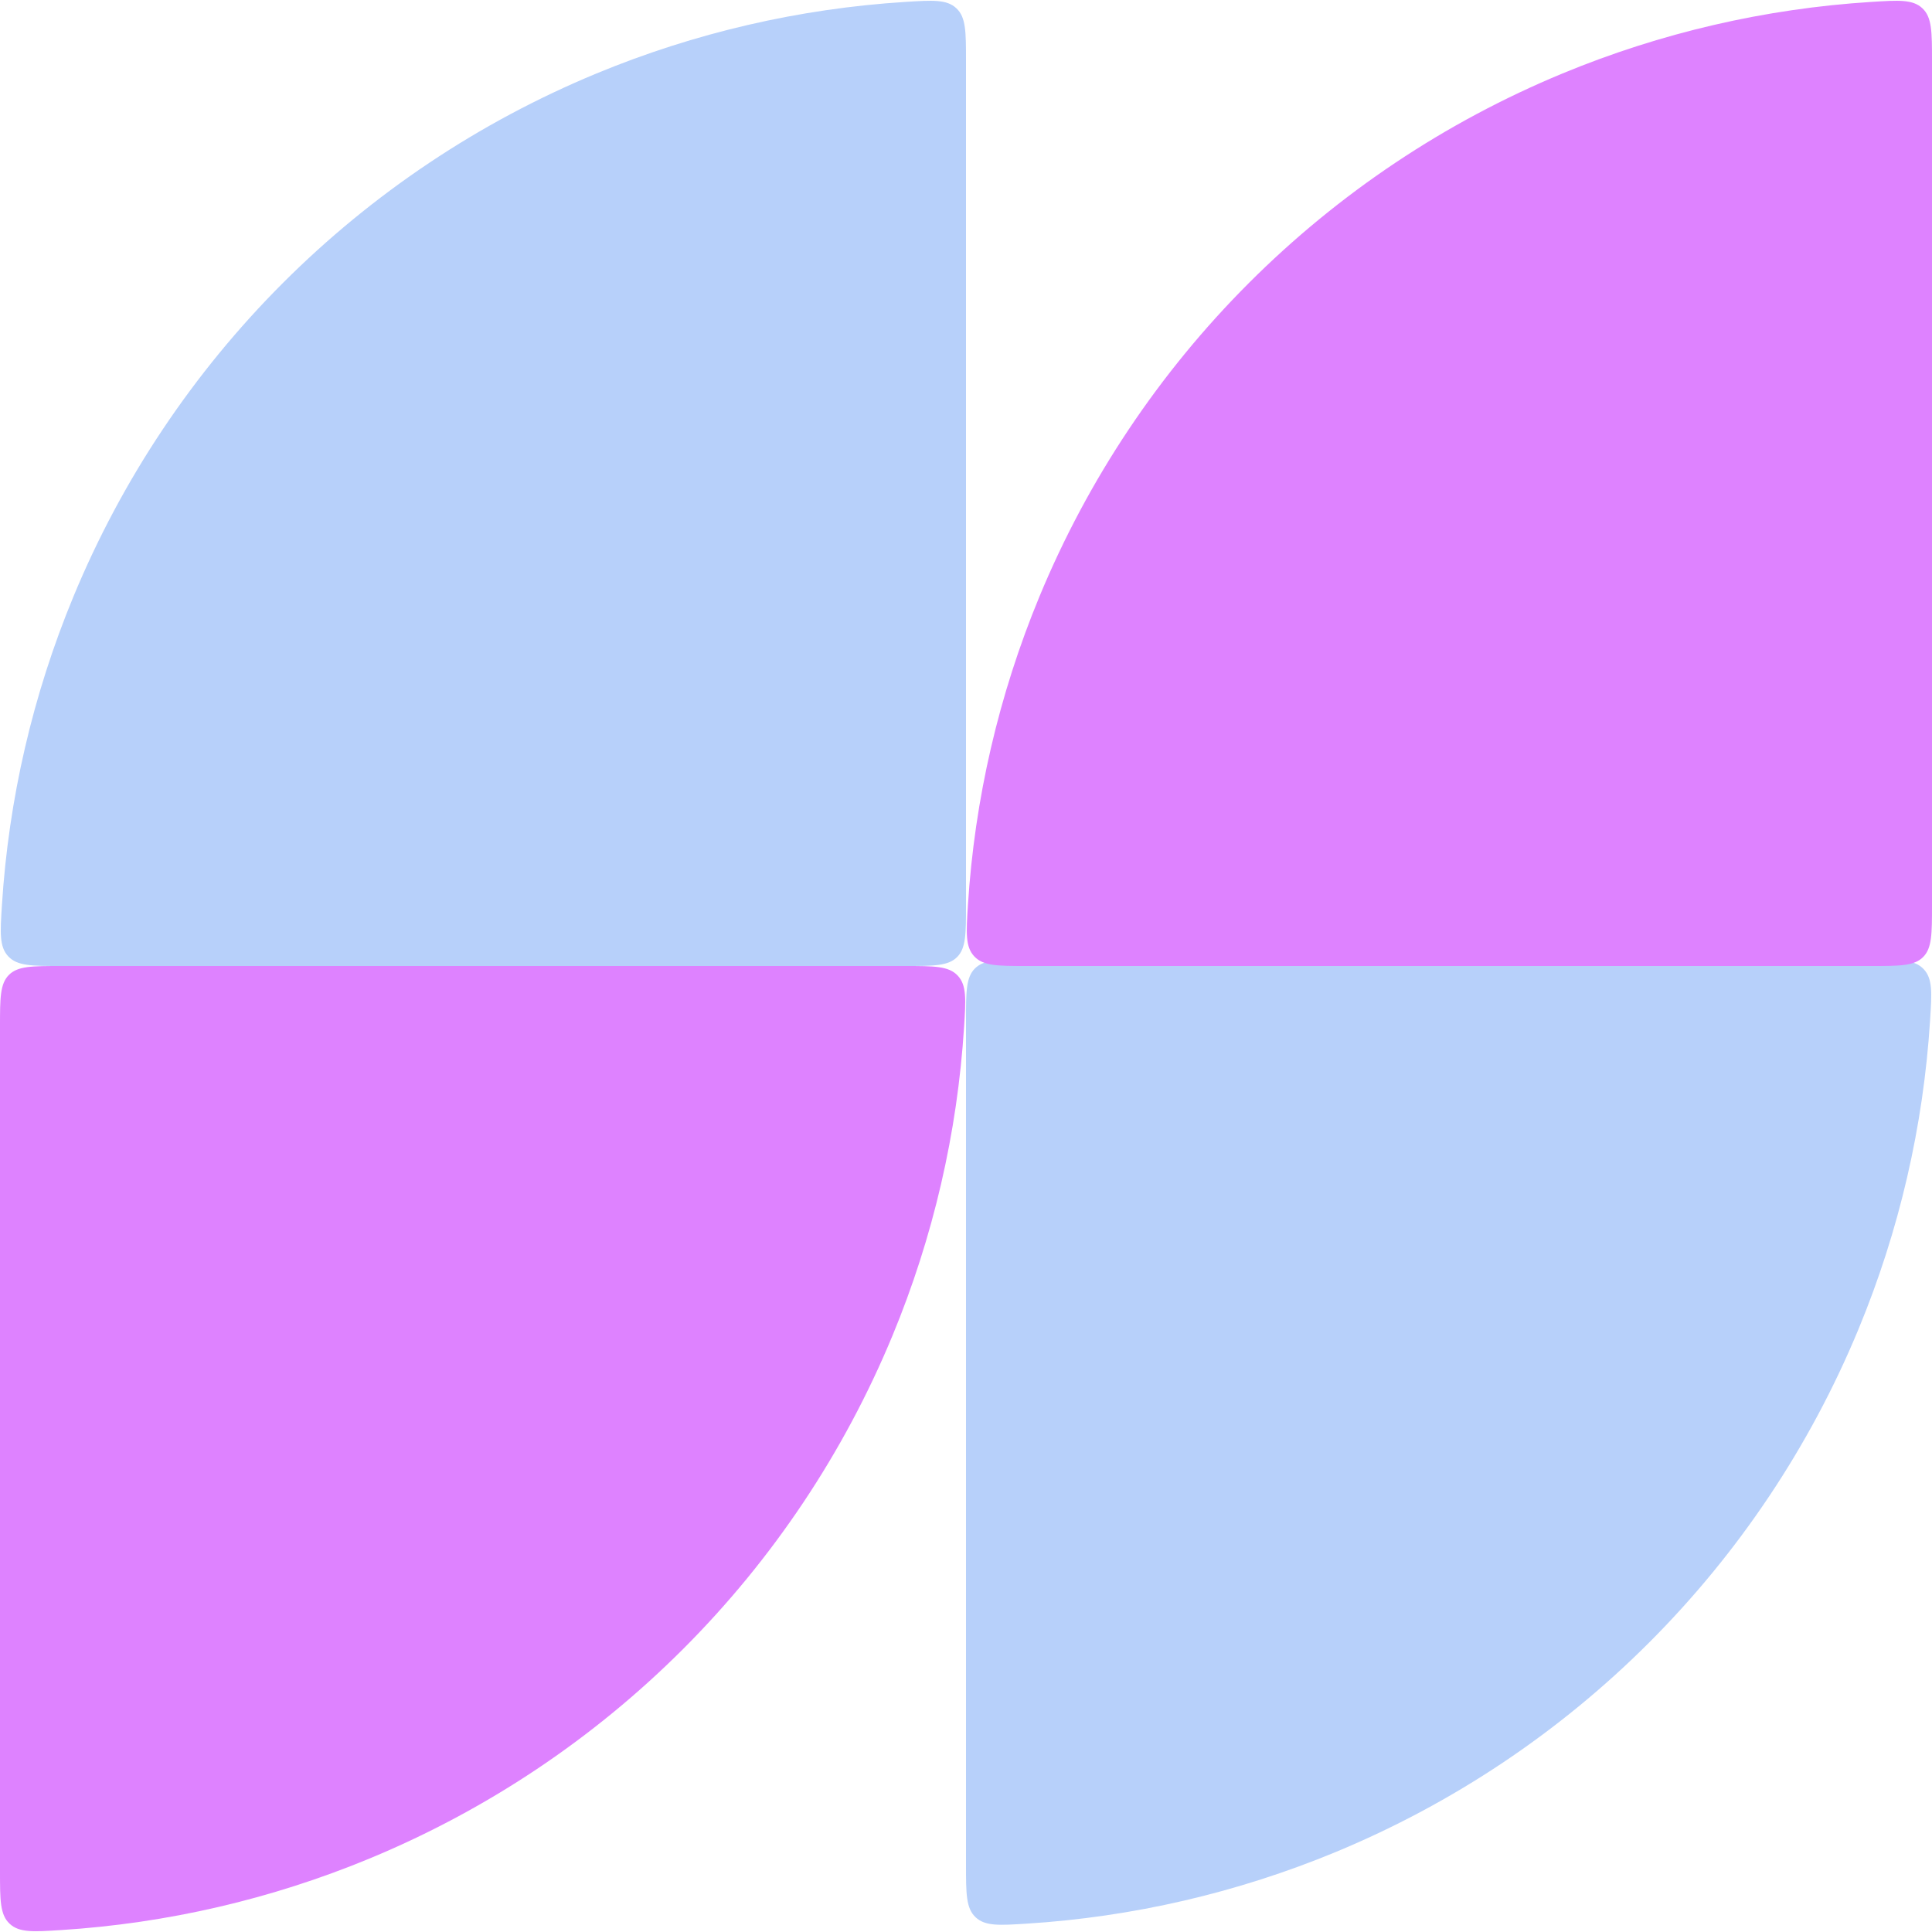
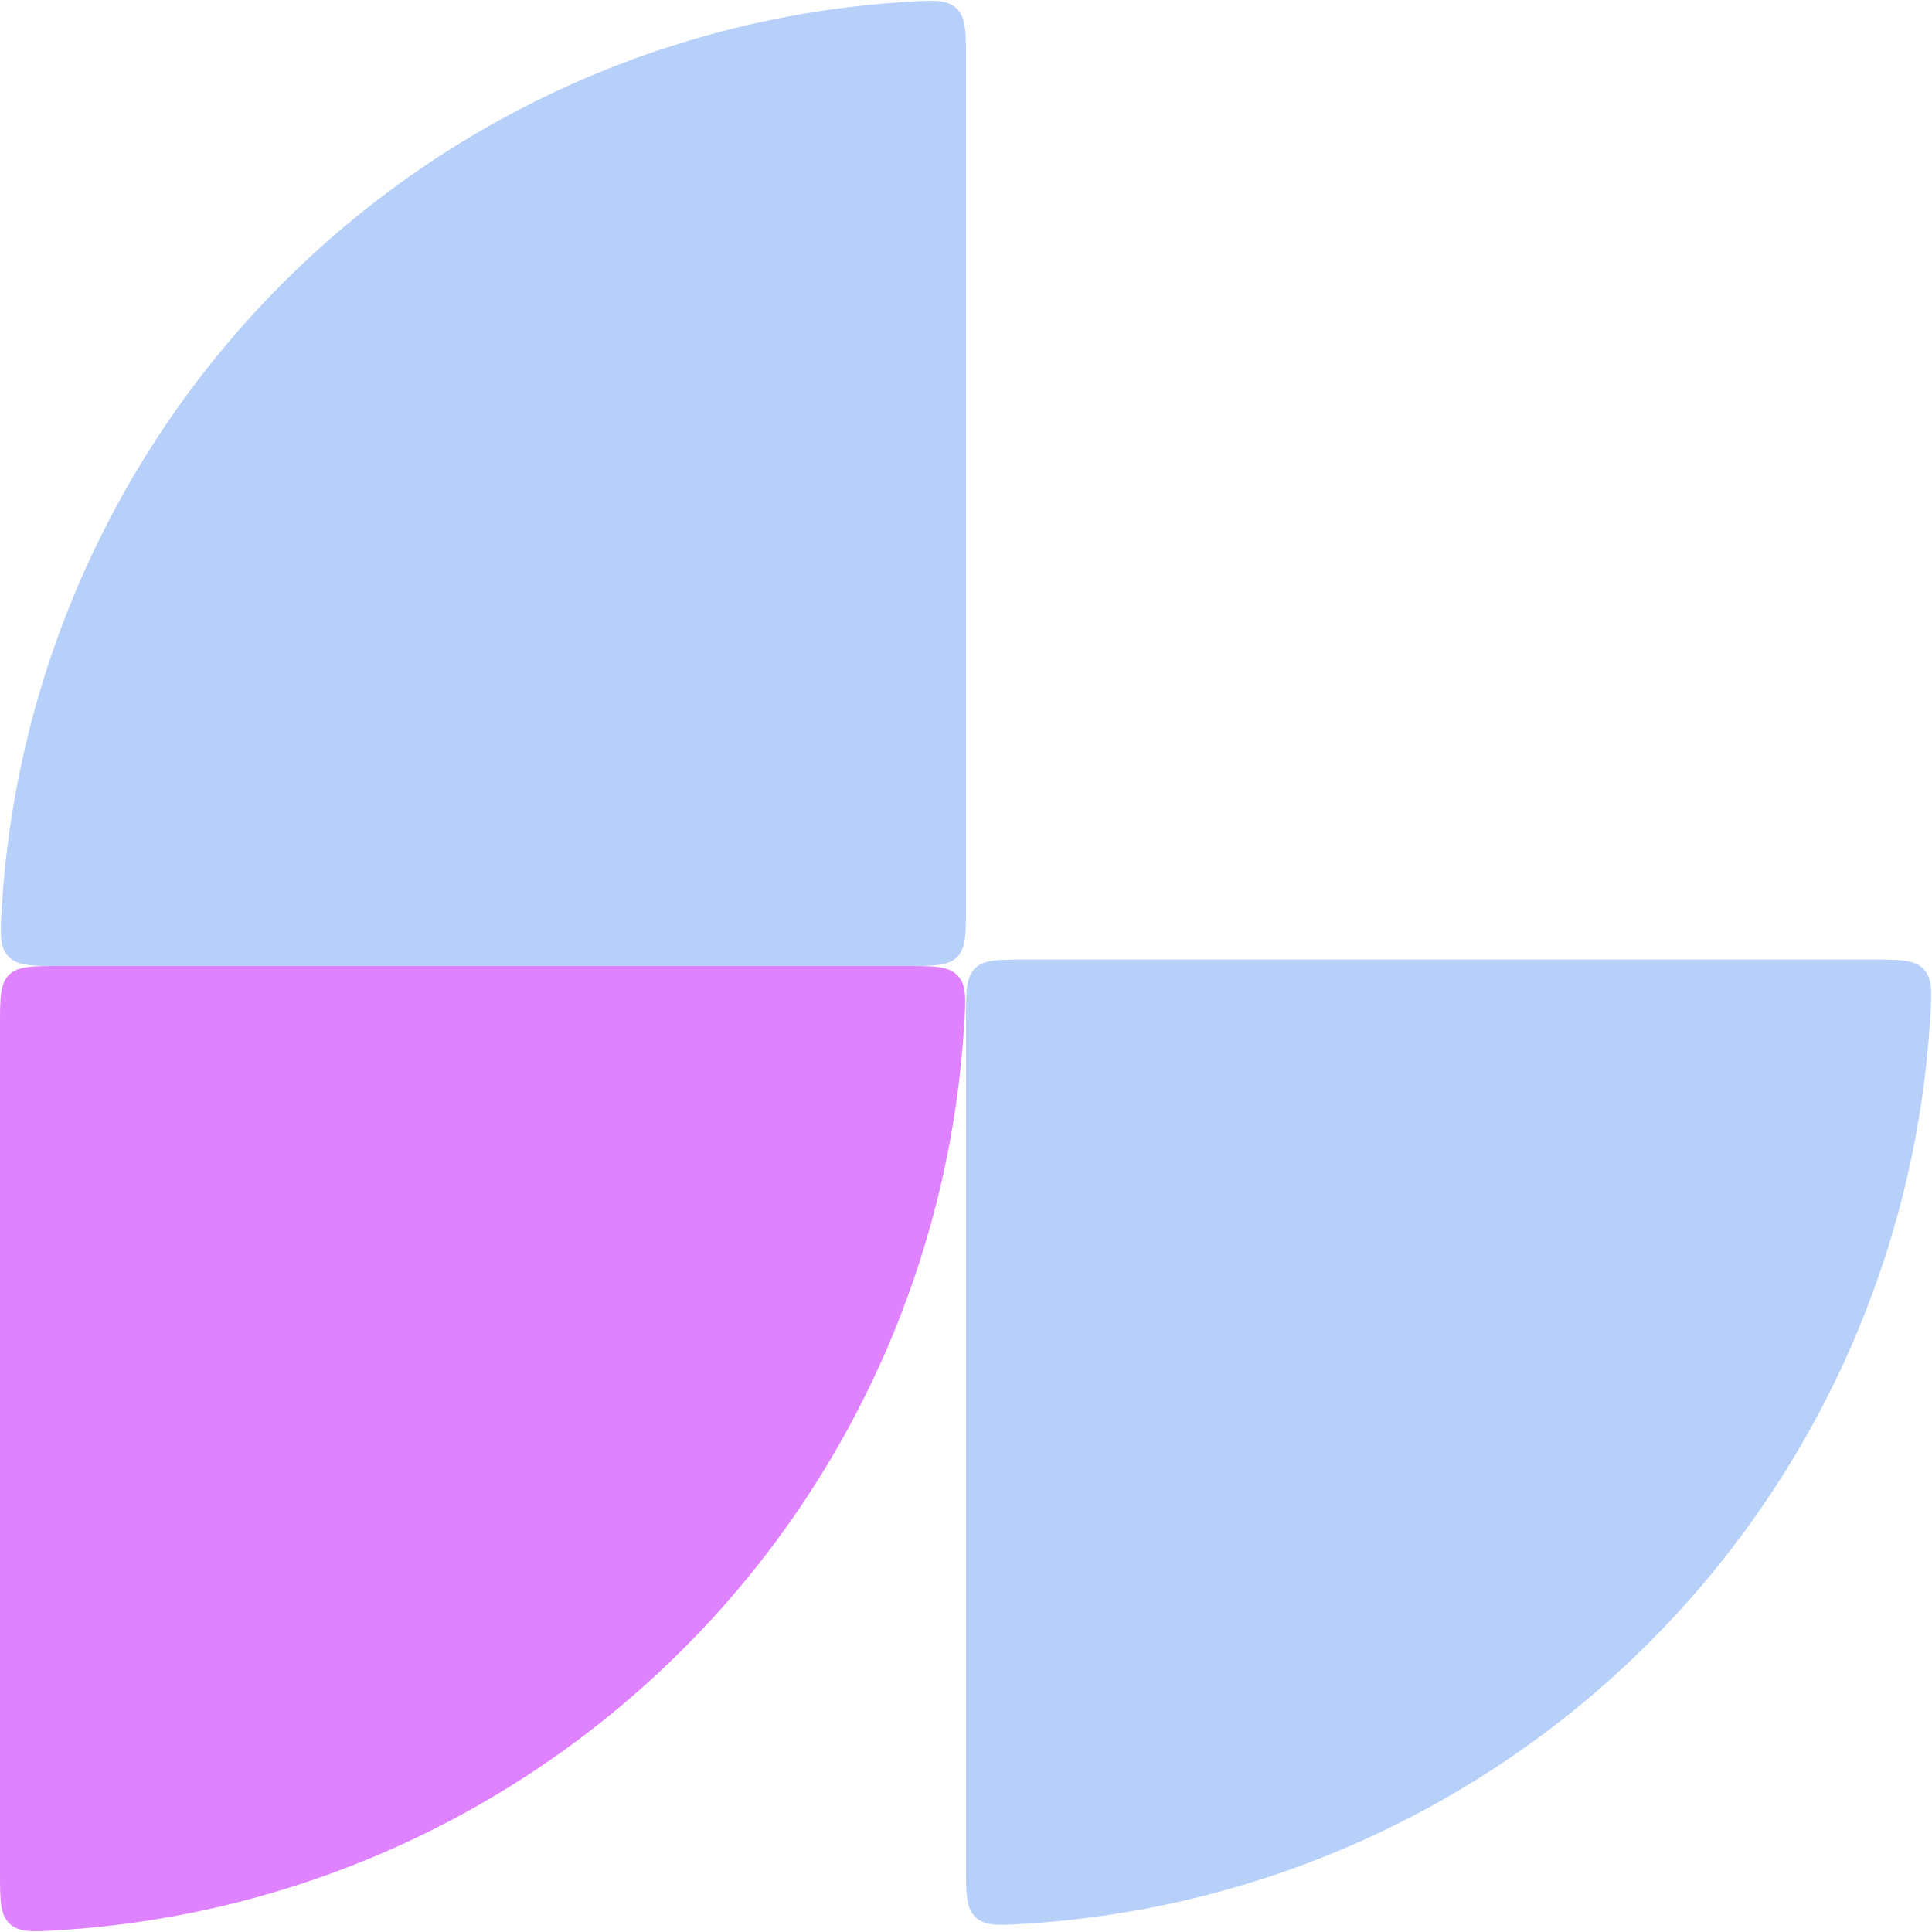
<svg xmlns="http://www.w3.org/2000/svg" width="145" height="145" viewBox="0 0 145 145" fill="none">
  <path d="M72.5 139.951C72.5 142.128 72.5 143.217 73.22 143.893C73.941 144.57 74.981 144.504 77.063 144.373C85.023 143.871 92.856 142.058 100.245 138.998C109.041 135.354 117.033 130.014 123.765 123.282C130.497 116.55 135.838 108.557 139.481 99.761C142.541 92.373 144.354 84.54 144.856 76.579C144.988 74.498 145.053 73.457 144.377 72.737C143.701 72.017 142.612 72.017 140.434 72.017L77.066 72.017C74.913 72.017 73.837 72.017 73.169 72.685C72.5 73.354 72.5 74.43 72.5 76.582L72.5 139.951Z" fill="#B7D0FA" />
-   <path d="M145 4.566C145 2.388 145 1.299 144.28 0.623C143.559 -0.053 142.519 0.012 140.437 0.144C132.477 0.646 124.643 2.459 117.255 5.519C108.459 9.162 100.467 14.502 93.735 21.235C87.002 27.967 81.662 35.959 78.019 44.755C74.959 52.144 73.146 59.977 72.644 67.937C72.513 70.019 72.447 71.059 73.123 71.78C73.799 72.5 74.888 72.5 77.066 72.5L140.434 72.5C142.587 72.5 143.663 72.5 144.331 71.831C145 71.163 145 70.087 145 67.934L145 4.566Z" fill="#DE82FF" />
  <path d="M5.12889e-06 140.434C5.29329e-06 142.612 5.3755e-06 143.701 0.72 144.377C1.441 145.053 2.481 144.988 4.563 144.856C12.523 144.354 20.357 142.541 27.745 139.481C36.541 135.838 44.533 130.497 51.265 123.765C57.998 117.033 63.338 109.041 66.981 100.245C70.041 92.856 71.854 85.023 72.356 77.063C72.487 74.981 72.553 73.941 71.877 73.22C71.201 72.5 70.112 72.5 67.934 72.5L4.566 72.5C2.413 72.5 1.337 72.5 0.669 73.169C1.00964e-07 73.837 1.82214e-07 74.913 3.44713e-07 77.066L5.12889e-06 140.434Z" fill="#DE82FF" />
  <path d="M72.5 4.566C72.5 2.388 72.5 1.299 71.78 0.623C71.059 -0.053 70.019 0.012 67.937 0.144C59.977 0.646 52.144 2.459 44.755 5.519C35.959 9.162 27.967 14.502 21.235 21.235C14.502 27.967 9.162 35.959 5.519 44.755C2.459 52.144 0.646 59.977 0.144 67.937C0.012 70.019 -0.053 71.059 0.623 71.78C1.299 72.5 2.388 72.5 4.566 72.5L67.934 72.5C70.087 72.5 71.163 72.5 71.831 71.831C72.5 71.163 72.5 70.087 72.5 67.934L72.5 4.566Z" fill="#B7D0FA" />
</svg>